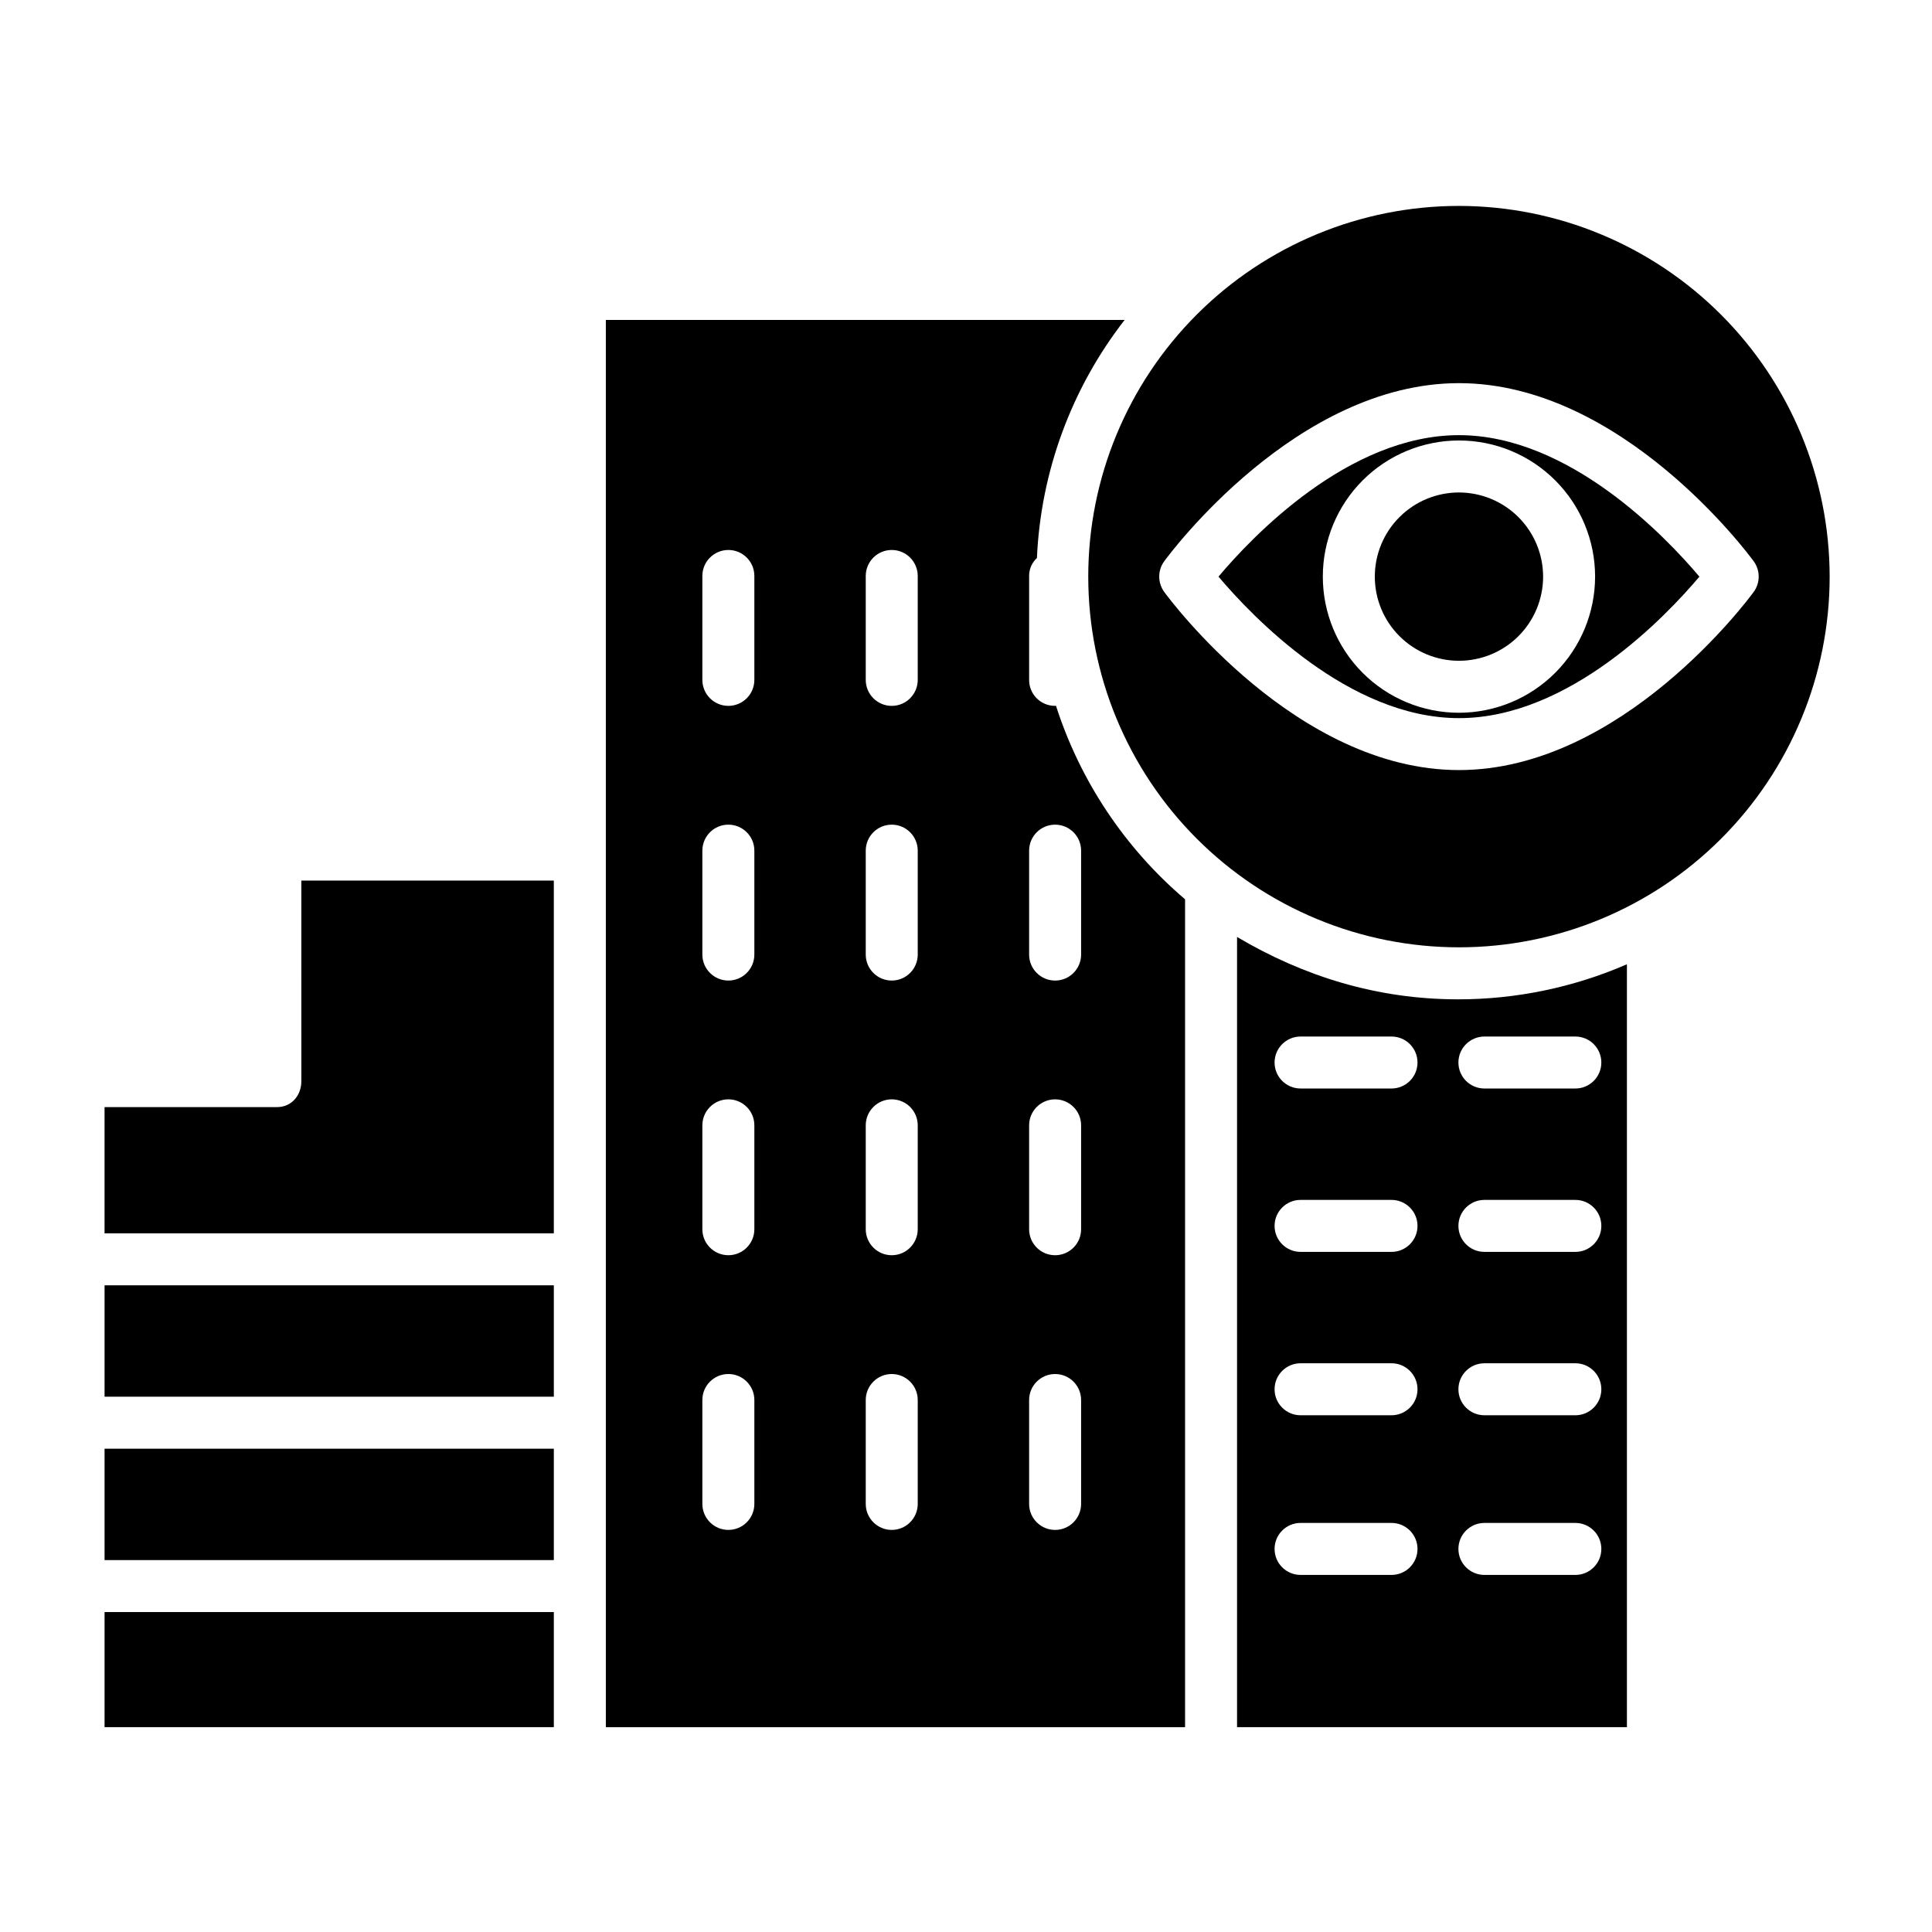
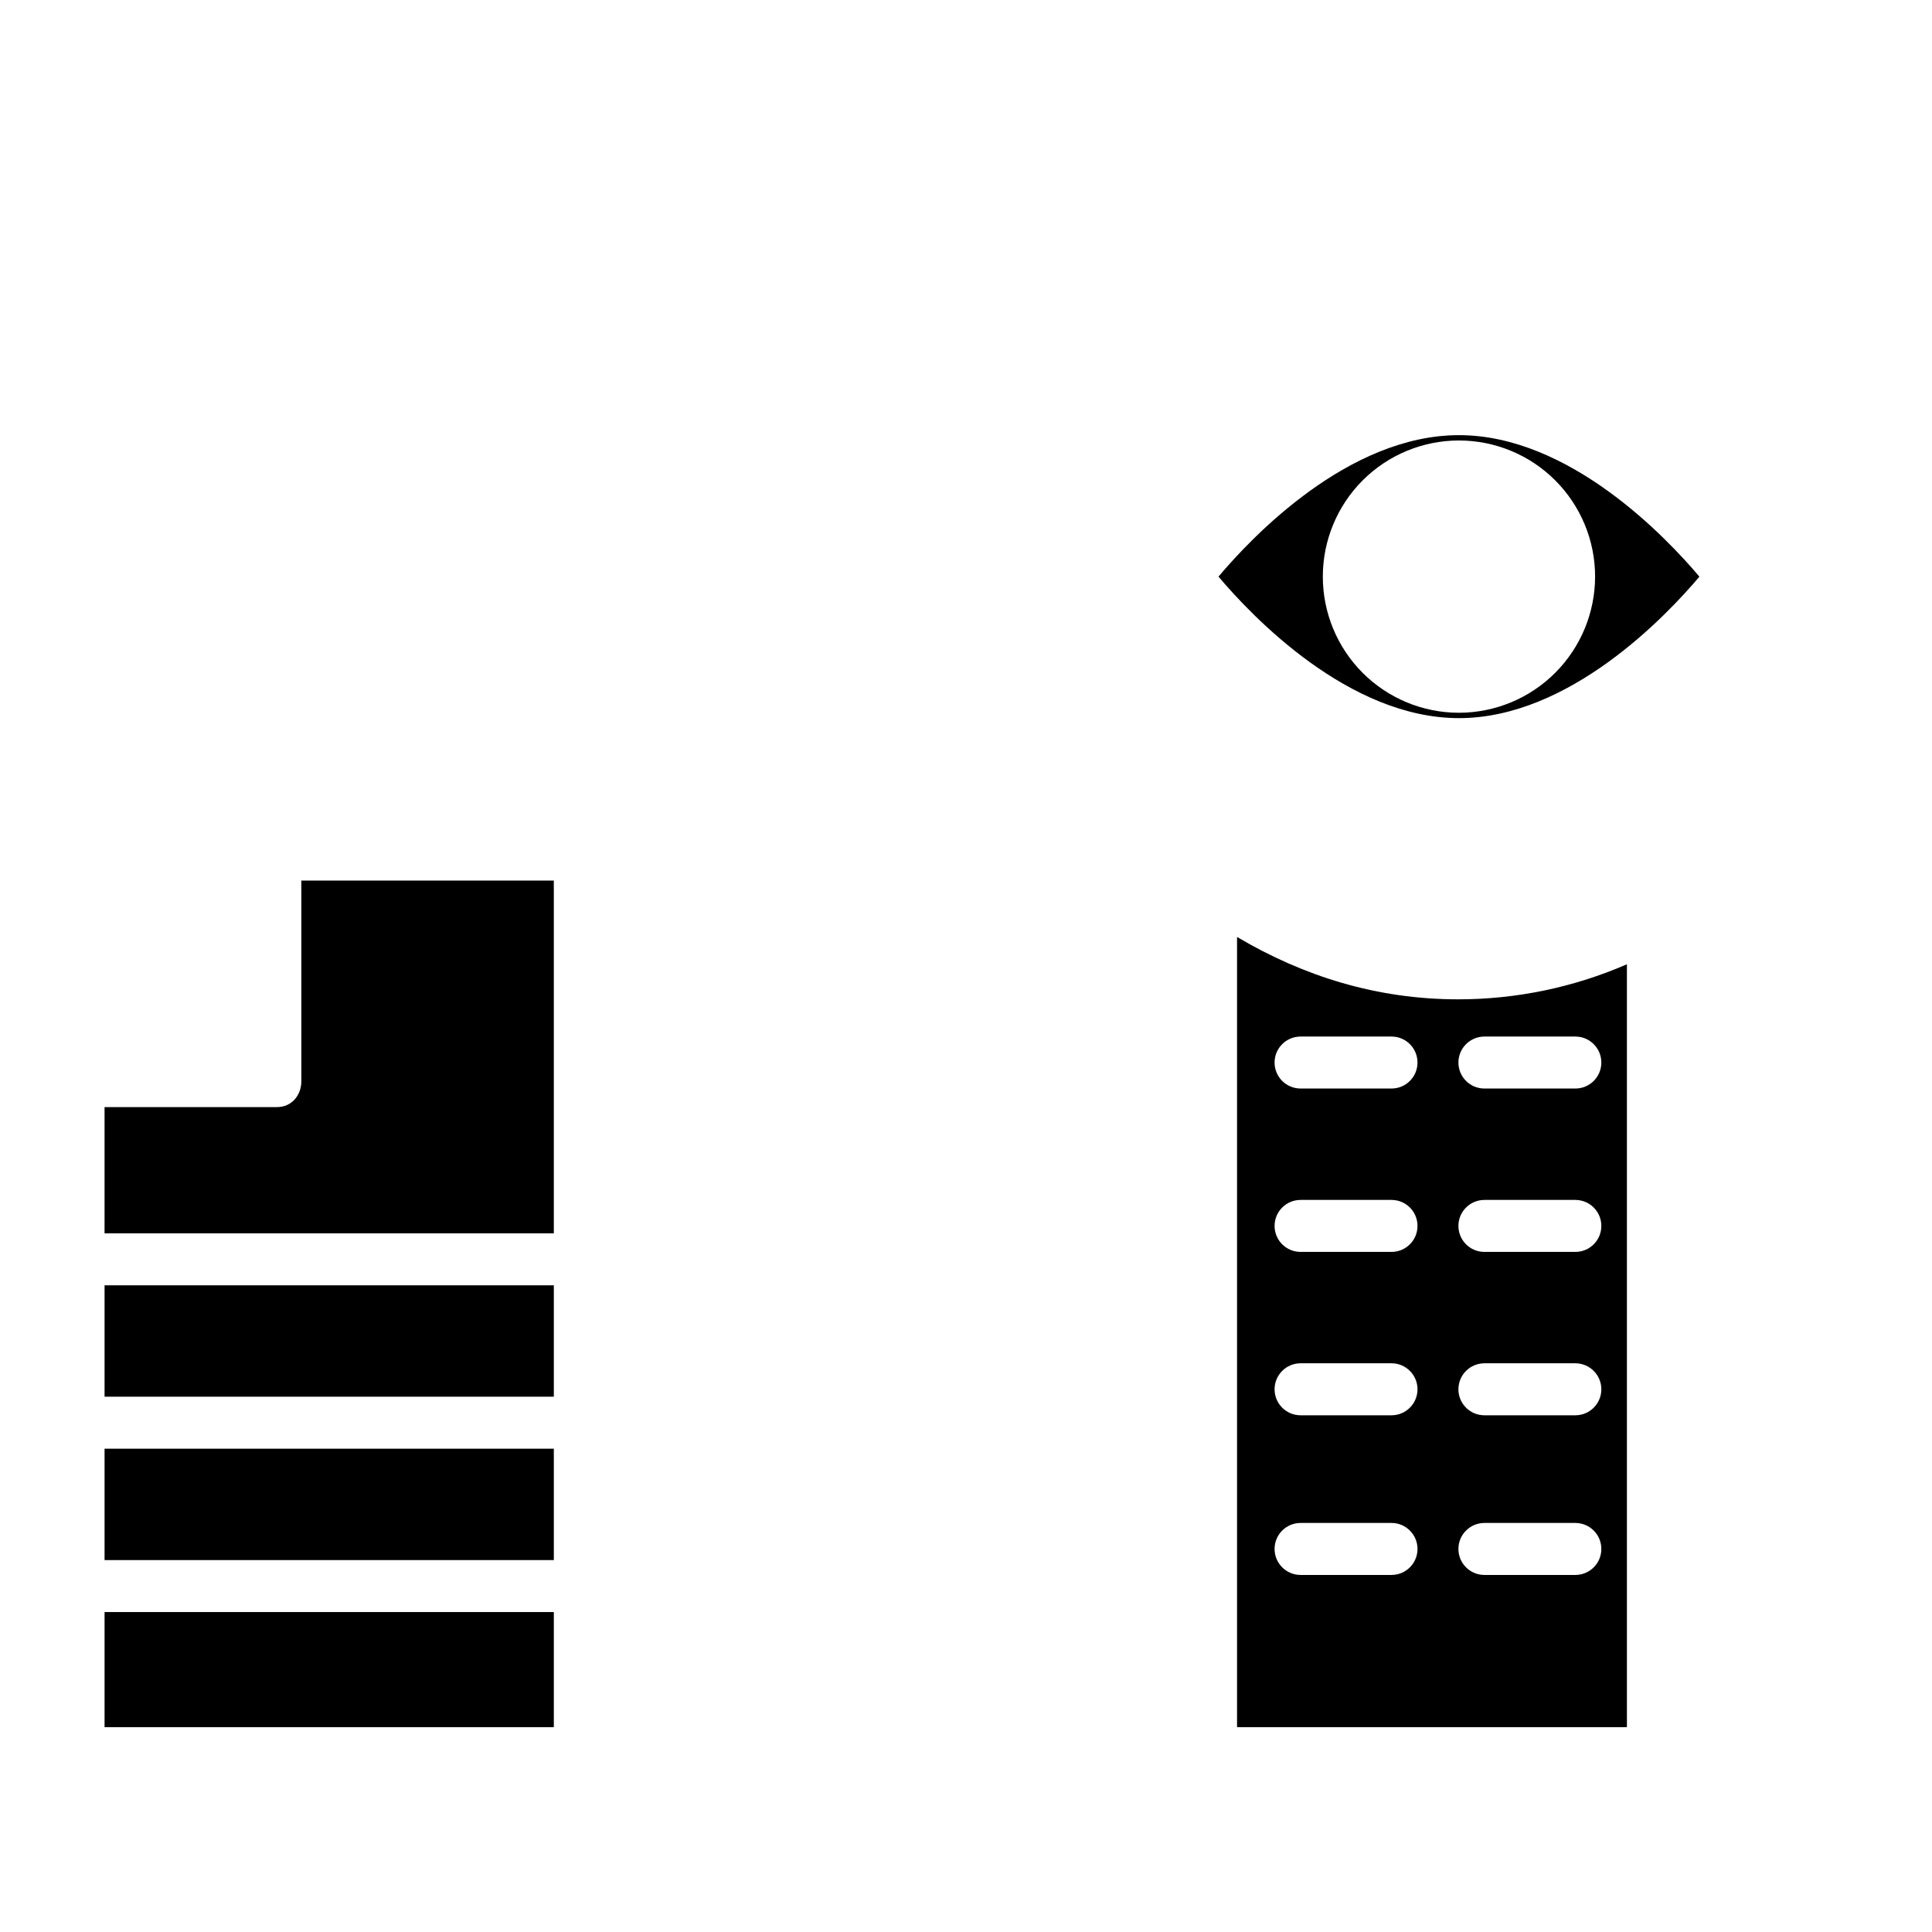
<svg xmlns="http://www.w3.org/2000/svg" fill="#000000" width="800px" height="800px" version="1.1" viewBox="144 144 512 512">
  <g>
    <path d="m223.86 430.52c0 3.805-2.621 6.871-6.426 6.871h-45.727v33.457h119.06v-93.48h-66.91z" />
    <path d="m171.71 484.62h119.06v29.52h-119.06z" />
-     <path d="m423.85 331.04c-0.094 0.012-0.184 0.02-0.277 0.023-1.824-0.004-3.57-0.73-4.856-2.023-1.281-1.293-2-3.043-1.988-4.867v-27.535c-0.02-1.805 0.734-3.531 2.066-4.75 1.027-22.934 9.148-44.984 23.25-63.102h-137.49v372.94h153.5v-219.4c-15.949-13.582-27.793-31.34-34.207-51.281zm-79.938 211.51c0 3.805-3.082 6.891-6.887 6.891-3.805 0-6.891-3.086-6.891-6.891v-27.535c0-3.805 3.086-6.887 6.891-6.887 3.805 0 6.887 3.082 6.887 6.887zm0-72.793c0 3.805-3.082 6.887-6.887 6.887-3.805 0-6.891-3.082-6.891-6.887v-27.535c0-3.805 3.086-6.887 6.891-6.887 3.805 0 6.887 3.082 6.887 6.887zm0-72.793c0 3.805-3.082 6.891-6.887 6.891-3.805 0-6.891-3.086-6.891-6.891v-27.535c0-3.805 3.086-6.887 6.891-6.887 3.805 0 6.887 3.082 6.887 6.887zm0-72.793c0 3.805-3.082 6.891-6.887 6.891-3.805 0-6.891-3.086-6.891-6.891v-27.535c0-3.805 3.086-6.887 6.891-6.887 3.805 0 6.887 3.082 6.887 6.887zm43.297 218.38c0 3.805-3.086 6.891-6.887 6.891-3.805 0-6.891-3.086-6.891-6.891v-27.535c0-3.805 3.086-6.887 6.891-6.887 3.801 0 6.887 3.082 6.887 6.887zm0-72.793c0 3.805-3.086 6.887-6.887 6.887-3.805 0-6.891-3.082-6.891-6.887v-27.535c0-3.805 3.086-6.887 6.891-6.887 3.801 0 6.887 3.082 6.887 6.887zm0-72.793c0 3.805-3.086 6.891-6.887 6.891-3.805 0-6.891-3.086-6.891-6.891v-27.535c0-3.805 3.086-6.887 6.891-6.887 3.801 0 6.887 3.082 6.887 6.887zm0-72.793c0 3.805-3.086 6.891-6.887 6.891-3.805 0-6.891-3.086-6.891-6.891v-27.535c0-3.805 3.086-6.887 6.891-6.887 3.801 0 6.887 3.082 6.887 6.887zm43.297 218.38c0 3.805-3.086 6.891-6.891 6.891-3.805 0-6.887-3.086-6.887-6.891v-27.535c0-3.805 3.082-6.887 6.887-6.887 3.805 0 6.891 3.082 6.891 6.887zm0-72.793c0 3.805-3.086 6.887-6.891 6.887-3.805 0-6.887-3.082-6.887-6.887v-27.535c0-3.805 3.082-6.887 6.887-6.887 3.805 0 6.891 3.082 6.891 6.887zm0-72.793c0 3.805-3.086 6.891-6.891 6.891-3.805 0-6.887-3.086-6.887-6.891v-27.535c0-3.805 3.082-6.887 6.887-6.887 3.805 0 6.891 3.082 6.891 6.887z" />
-     <path d="m471.83 392.3v209.42h103.32v-202.18c-14.117 6.137-29.344 9.301-44.734 9.293-21.426 0-40.875-6.051-58.586-16.527zm40.934 169.07h-24.098c-3.805 0-6.891-3.082-6.891-6.887 0-3.805 3.086-6.891 6.891-6.891h24.098c3.805 0 6.887 3.086 6.887 6.891 0 3.805-3.082 6.887-6.887 6.887zm0-42.312h-24.098c-3.805 0-6.891-3.082-6.891-6.887 0-3.805 3.086-6.891 6.891-6.891h24.098c3.805 0 6.887 3.086 6.887 6.891 0 3.805-3.082 6.887-6.887 6.887zm0-43.297h-24.098c-3.805 0-6.891-3.082-6.891-6.887 0-3.805 3.086-6.887 6.891-6.887h24.098c3.805 0 6.887 3.082 6.887 6.887 0 3.805-3.082 6.887-6.887 6.887zm0-43.297h-24.098c-3.805 0-6.891-3.082-6.891-6.887 0-3.805 3.086-6.887 6.891-6.887h24.098c3.805 0 6.887 3.082 6.887 6.887 0 3.805-3.082 6.887-6.887 6.887zm24.625-13.777h24.094v0.004c3.805 0 6.887 3.082 6.887 6.887 0 3.805-3.082 6.887-6.887 6.887h-24.098c-3.805 0-6.891-3.082-6.891-6.887 0-3.805 3.086-6.887 6.891-6.887zm0 43.297h24.094v0.004c3.805 0 6.887 3.082 6.887 6.887 0 3.805-3.082 6.887-6.887 6.887h-24.098c-3.805 0-6.891-3.082-6.891-6.887 0-3.805 3.086-6.887 6.891-6.887zm0 43.297h24.094c3.805 0 6.887 3.086 6.887 6.891 0 3.805-3.082 6.887-6.887 6.887h-24.098c-3.805 0-6.891-3.082-6.891-6.887 0-3.805 3.086-6.891 6.891-6.891zm0 42.312h24.094c3.805 0 6.887 3.086 6.887 6.891 0 3.805-3.082 6.887-6.887 6.887h-24.098c-3.805 0-6.891-3.082-6.891-6.887 0-3.805 3.086-6.891 6.891-6.891z" />
+     <path d="m471.83 392.3v209.42h103.32v-202.18c-14.117 6.137-29.344 9.301-44.734 9.293-21.426 0-40.875-6.051-58.586-16.527m40.934 169.07h-24.098c-3.805 0-6.891-3.082-6.891-6.887 0-3.805 3.086-6.891 6.891-6.891h24.098c3.805 0 6.887 3.086 6.887 6.891 0 3.805-3.082 6.887-6.887 6.887zm0-42.312h-24.098c-3.805 0-6.891-3.082-6.891-6.887 0-3.805 3.086-6.891 6.891-6.891h24.098c3.805 0 6.887 3.086 6.887 6.891 0 3.805-3.082 6.887-6.887 6.887zm0-43.297h-24.098c-3.805 0-6.891-3.082-6.891-6.887 0-3.805 3.086-6.887 6.891-6.887h24.098c3.805 0 6.887 3.082 6.887 6.887 0 3.805-3.082 6.887-6.887 6.887zm0-43.297h-24.098c-3.805 0-6.891-3.082-6.891-6.887 0-3.805 3.086-6.887 6.891-6.887h24.098c3.805 0 6.887 3.082 6.887 6.887 0 3.805-3.082 6.887-6.887 6.887zm24.625-13.777h24.094v0.004c3.805 0 6.887 3.082 6.887 6.887 0 3.805-3.082 6.887-6.887 6.887h-24.098c-3.805 0-6.891-3.082-6.891-6.887 0-3.805 3.086-6.887 6.891-6.887zm0 43.297h24.094v0.004c3.805 0 6.887 3.082 6.887 6.887 0 3.805-3.082 6.887-6.887 6.887h-24.098c-3.805 0-6.891-3.082-6.891-6.887 0-3.805 3.086-6.887 6.891-6.887zm0 43.297h24.094c3.805 0 6.887 3.086 6.887 6.891 0 3.805-3.082 6.887-6.887 6.887h-24.098c-3.805 0-6.891-3.082-6.891-6.887 0-3.805 3.086-6.891 6.891-6.891zm0 42.312h24.094c3.805 0 6.887 3.086 6.887 6.891 0 3.805-3.082 6.887-6.887 6.887h-24.098c-3.805 0-6.891-3.082-6.891-6.887 0-3.805 3.086-6.891 6.891-6.891z" />
    <path d="m171.71 571.21h119.06v30.504h-119.06z" />
-     <path d="m530.64 198.57c-26.055 0-51.043 10.348-69.465 28.773-18.426 18.422-28.777 43.41-28.777 69.465s10.352 51.043 28.773 69.465c18.426 18.426 43.414 28.777 69.469 28.777 26.055 0 51.043-10.352 69.465-28.777 18.426-18.422 28.773-43.41 28.773-69.465-0.027-26.047-10.387-51.016-28.805-69.434-18.418-18.418-43.387-28.777-69.434-28.805zm78.105 102.3c-1.406 1.926-34.992 47.207-78.105 47.207s-76.699-45.277-78.109-47.207v-0.004c-1.766-2.418-1.766-5.707 0-8.125 1.41-1.926 34.992-47.203 78.109-47.203 43.117 0 76.699 45.277 78.105 47.203 1.77 2.418 1.77 5.707 0 8.125z" />
    <path d="m530.64 259.32c-29.336 0-54.918 27.02-63.727 37.492 8.824 10.457 34.473 37.5 63.727 37.5 29.25 0 54.883-27.027 63.719-37.492-8.836-10.473-34.48-37.5-63.719-37.5zm0 73.57c-9.566 0-18.746-3.801-25.512-10.566-6.766-6.766-10.566-15.941-10.566-25.512 0-9.566 3.801-18.746 10.566-25.512 6.766-6.766 15.941-10.566 25.512-10.566 9.566 0 18.742 3.801 25.508 10.566 6.769 6.766 10.57 15.941 10.57 25.512-0.012 9.562-3.816 18.734-10.578 25.496-6.766 6.766-15.934 10.57-25.5 10.582z" />
    <path d="m171.71 527.92h119.06v29.52h-119.06z" />
-     <path d="m530.64 274.51c-5.914 0-11.586 2.348-15.77 6.531-4.184 4.184-6.531 9.855-6.531 15.77s2.348 11.586 6.531 15.77c4.18 4.184 9.855 6.531 15.77 6.531 5.914 0 11.586-2.348 15.77-6.531 4.184-4.184 6.531-9.855 6.531-15.77-0.008-5.914-2.359-11.582-6.539-15.762-4.18-4.18-9.848-6.531-15.762-6.539z" />
  </g>
</svg>